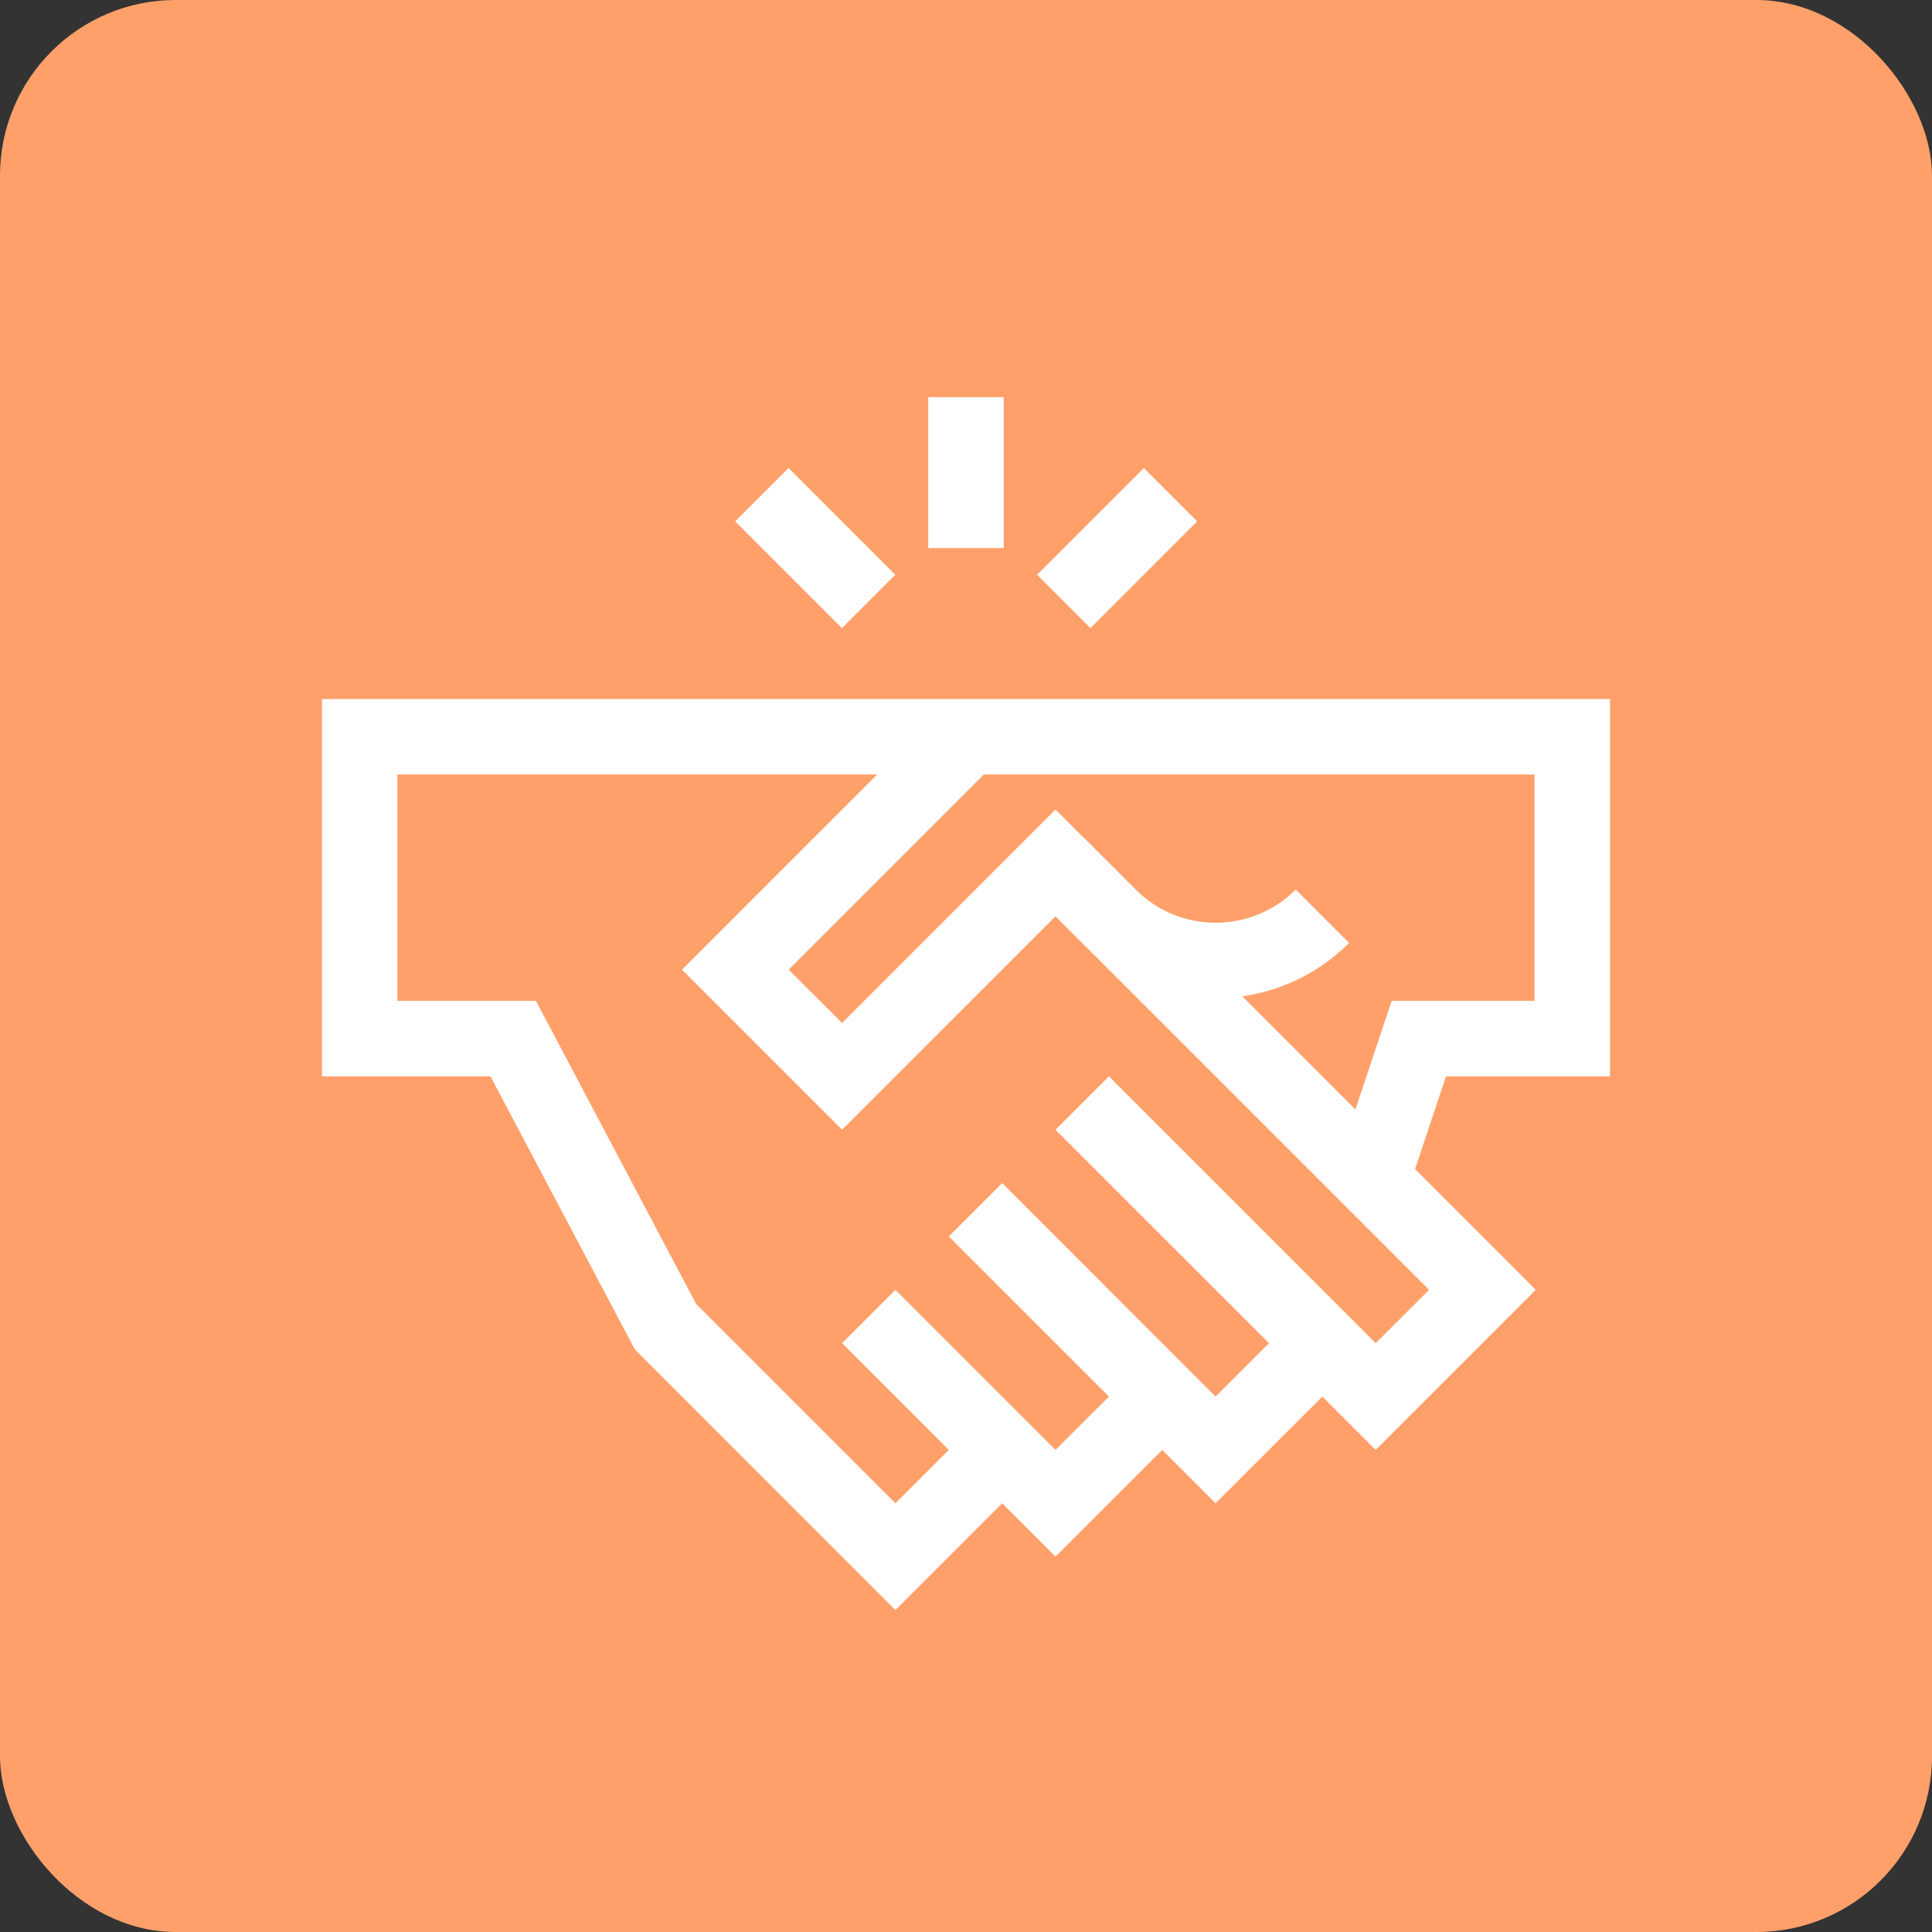
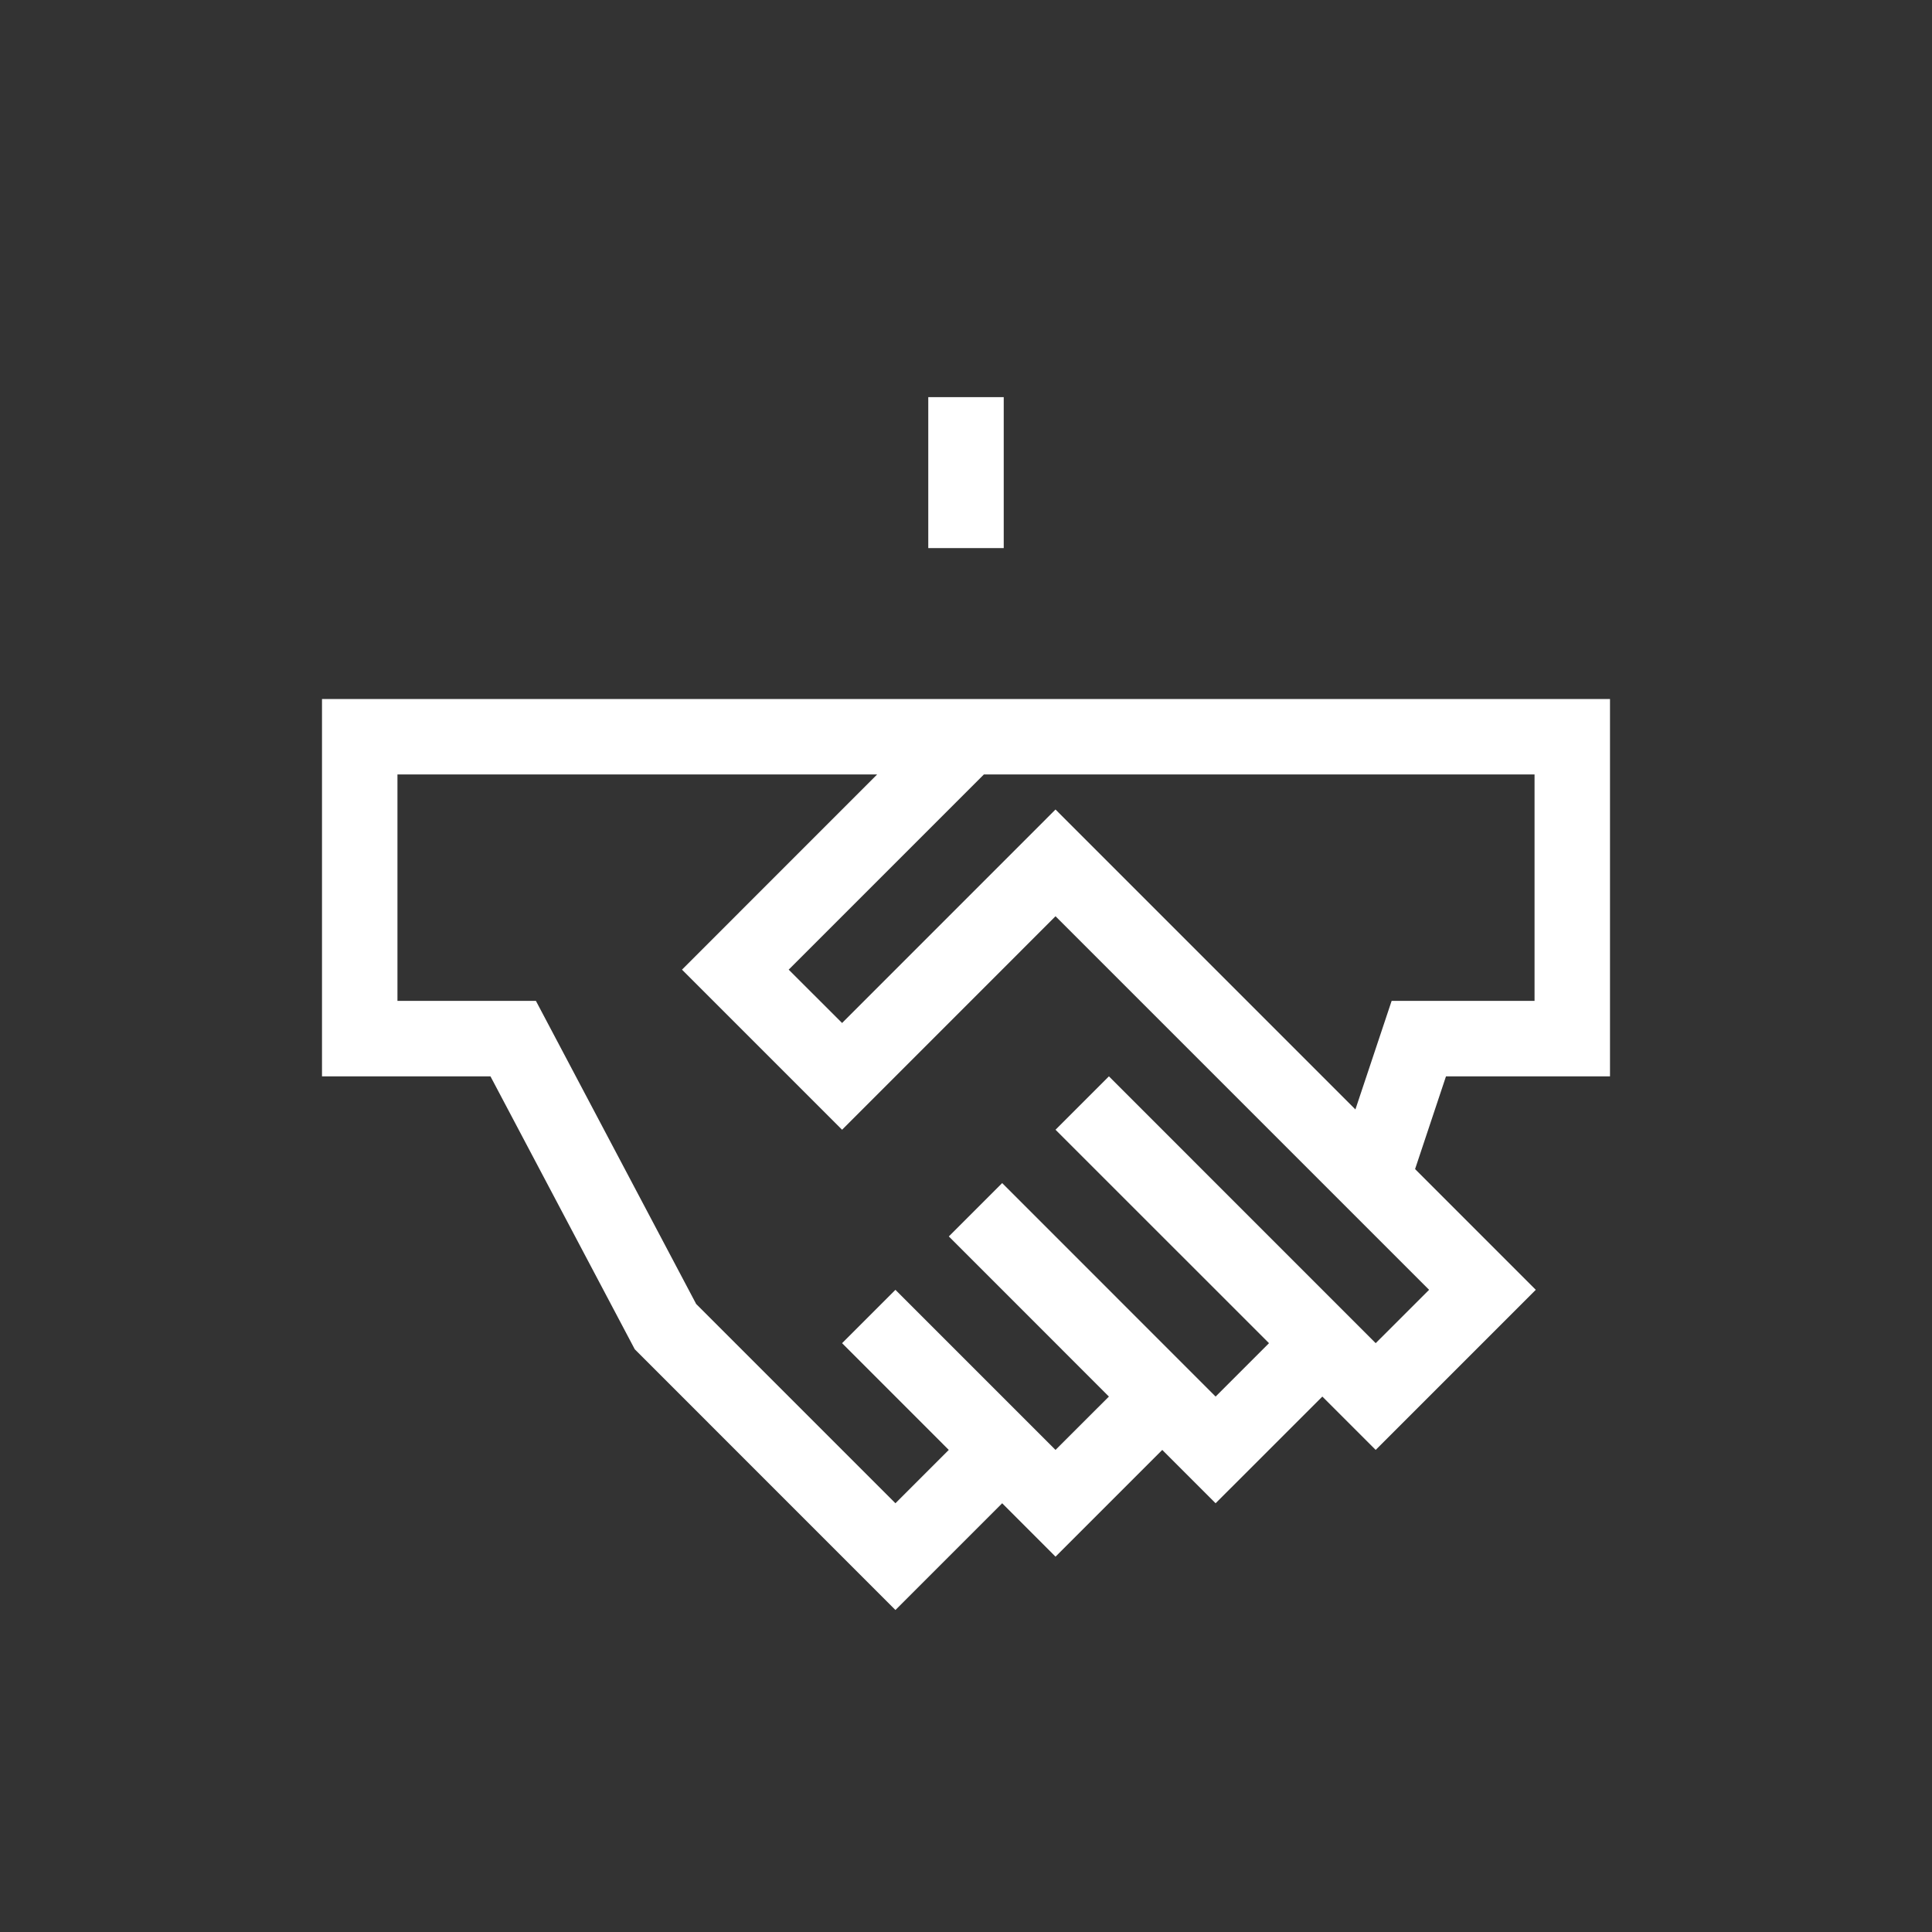
<svg xmlns="http://www.w3.org/2000/svg" width="36" height="36" viewBox="0 0 36 36" fill="none">
  <rect x="0" y="0" width="36" height="36" fill="#333333" stroke="none" />
-   <rect width="36" height="36" rx="3.273" fill="#FFA06A" />
  <path d="M18.674 28.011L19.668 29.006L21.657 27.017L22.651 28.011L24.64 26.023L25.634 27.017L28.617 24.034L26.368 21.784L26.944 20.056H30V13.025H6V20.056H9.139L11.828 25.142L16.685 30L18.674 28.011ZM19.668 15.084L15.691 19.062L14.696 18.068L18.333 14.431H28.594V18.65H25.931L25.256 20.673L19.668 15.084ZM12.972 24.298L9.986 18.65H7.406V14.431H16.344L12.708 18.068L15.691 21.051L19.668 17.073L26.629 24.034L25.634 25.028L20.663 20.056L19.668 21.051L23.646 25.028L22.651 26.023L18.674 22.045L17.68 23.039L20.663 26.023L19.668 27.017L16.685 24.034L15.691 25.028L17.679 27.017L16.685 28.011L12.972 24.298Z" fill="white" />
-   <path d="M20.198 17.602C21.574 18.943 23.776 18.933 25.138 17.57L24.144 16.576C23.32 17.4 21.984 17.4 21.161 16.576L20.166 15.582L19.172 16.576L20.166 17.57L20.198 17.602Z" fill="white" />
  <path d="M18.703 10.213V7.4H17.297V10.213H18.703Z" fill="white" />
-   <path d="M22.307 9.715L21.313 8.721L19.324 10.71L20.319 11.704L22.307 9.715Z" fill="white" />
-   <path d="M16.682 10.71L14.694 8.721L13.699 9.715L15.688 11.704L16.682 10.71Z" fill="white" />
</svg>